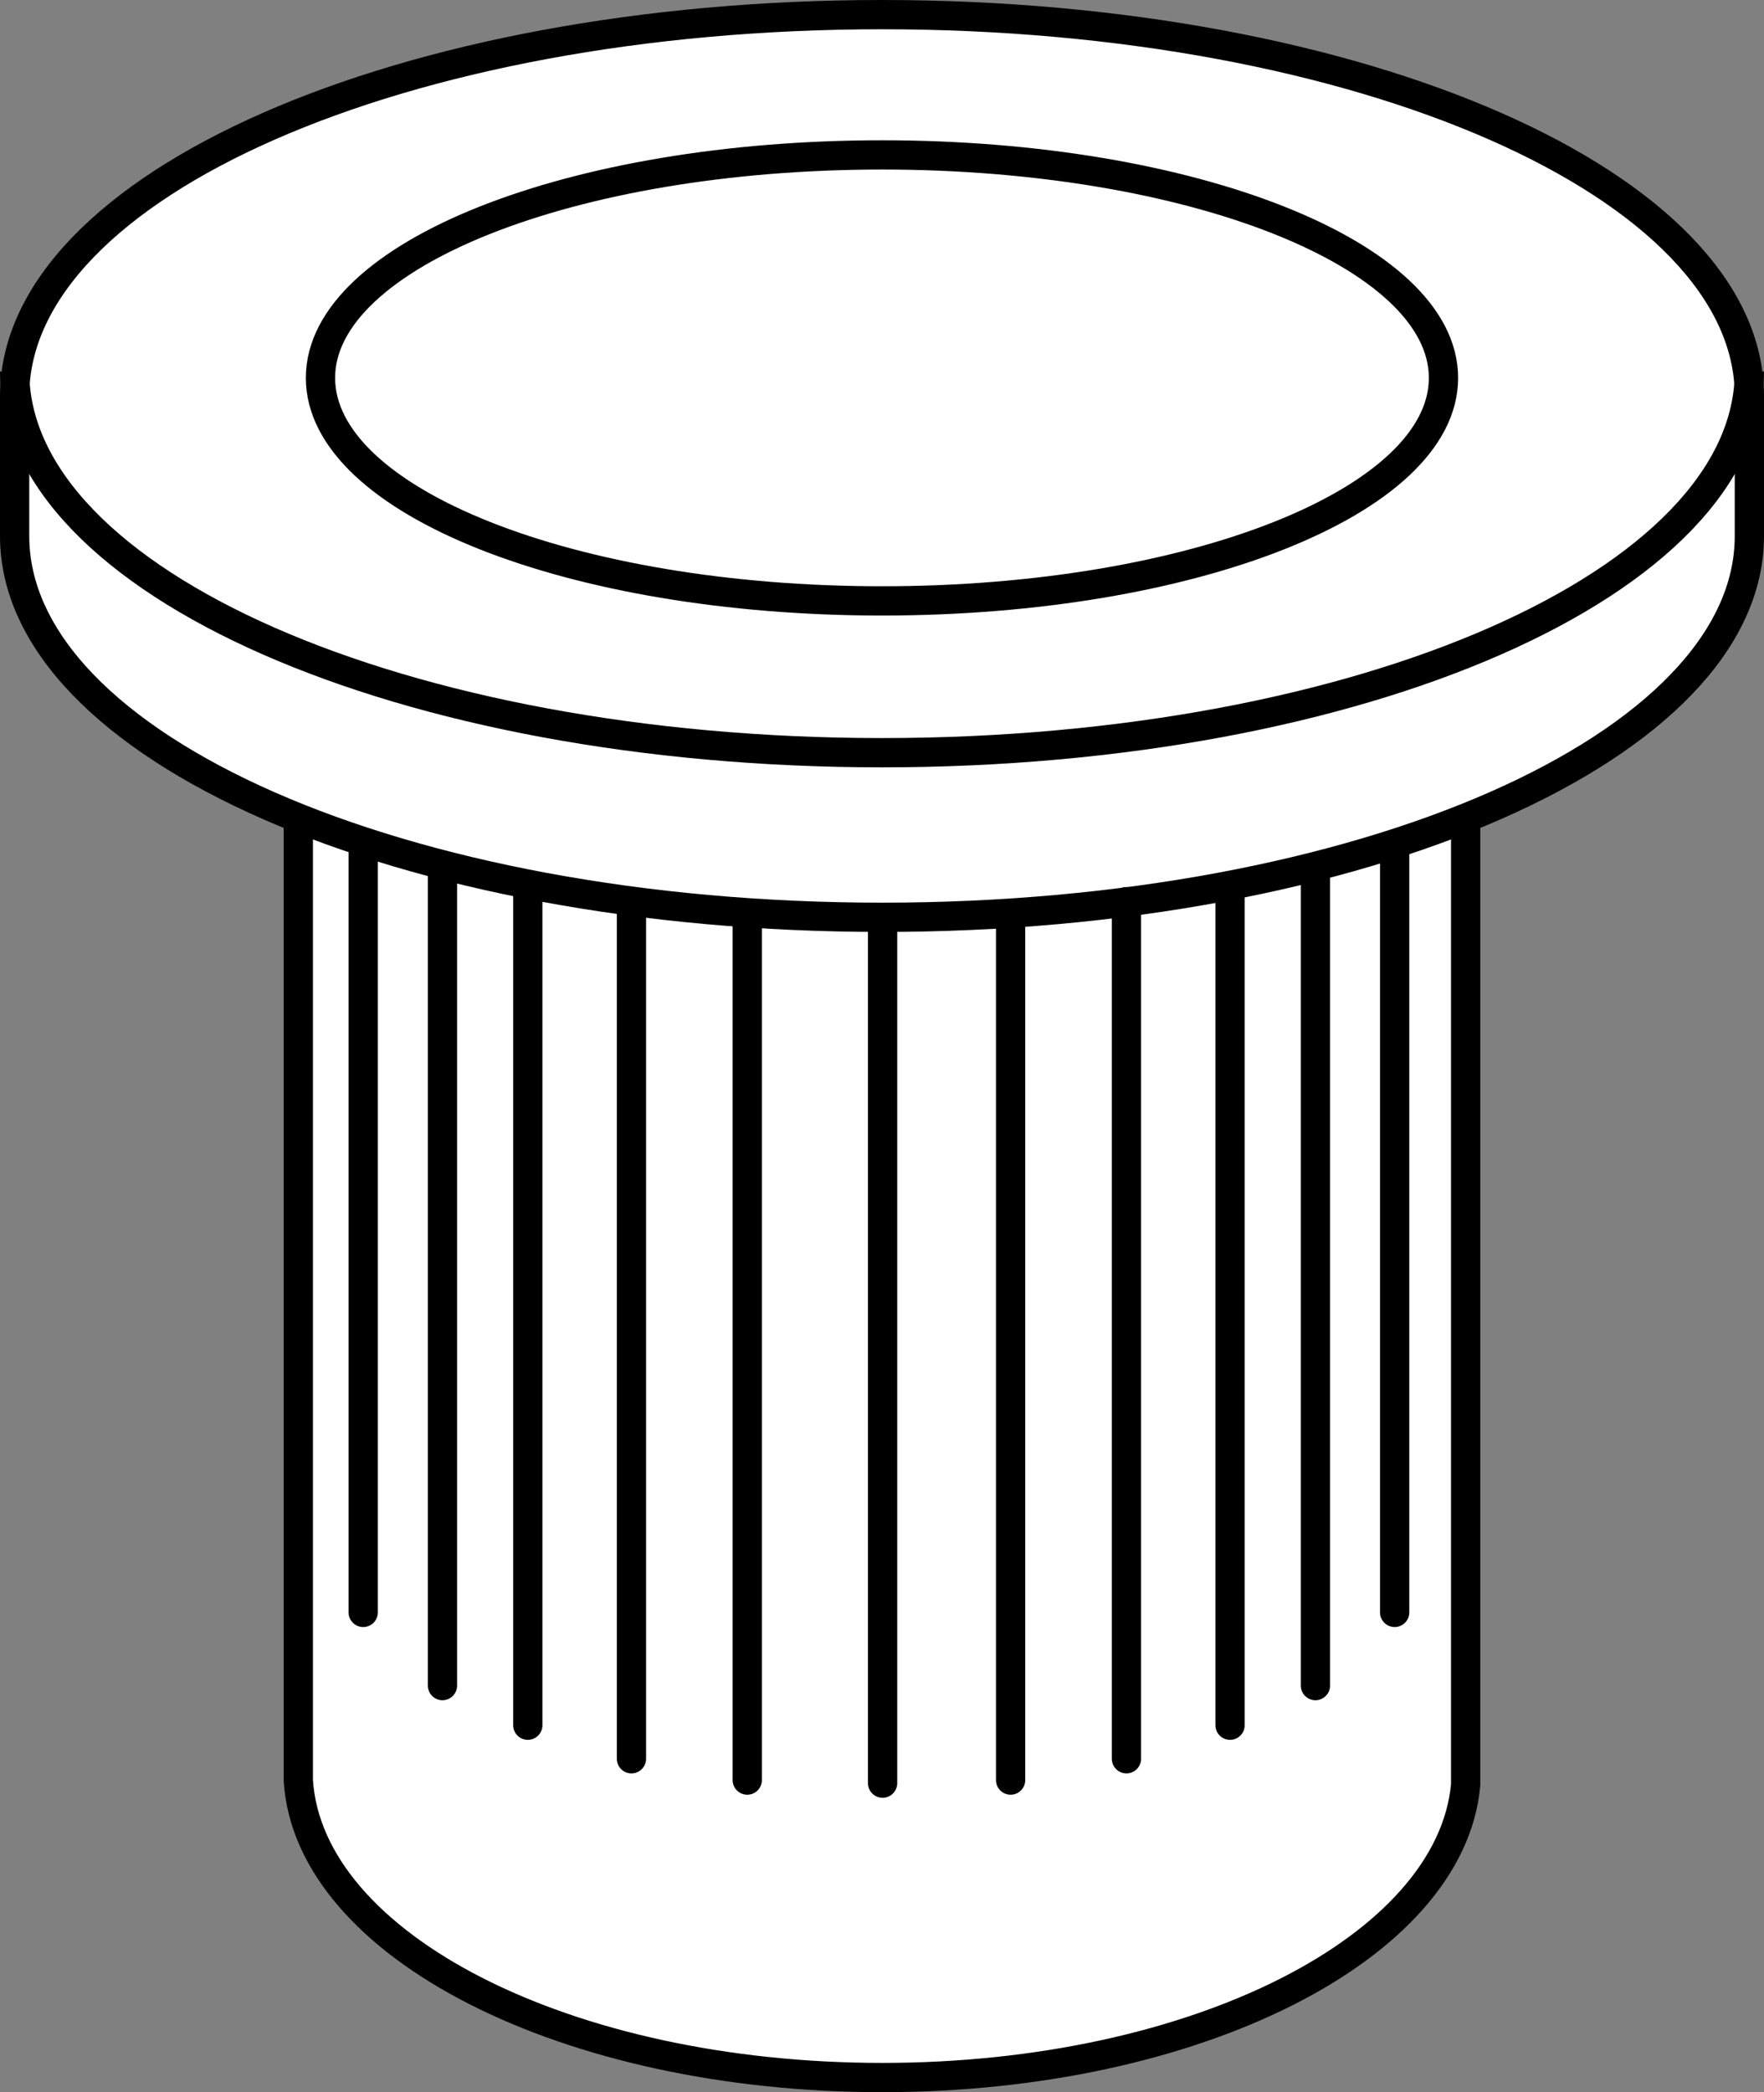
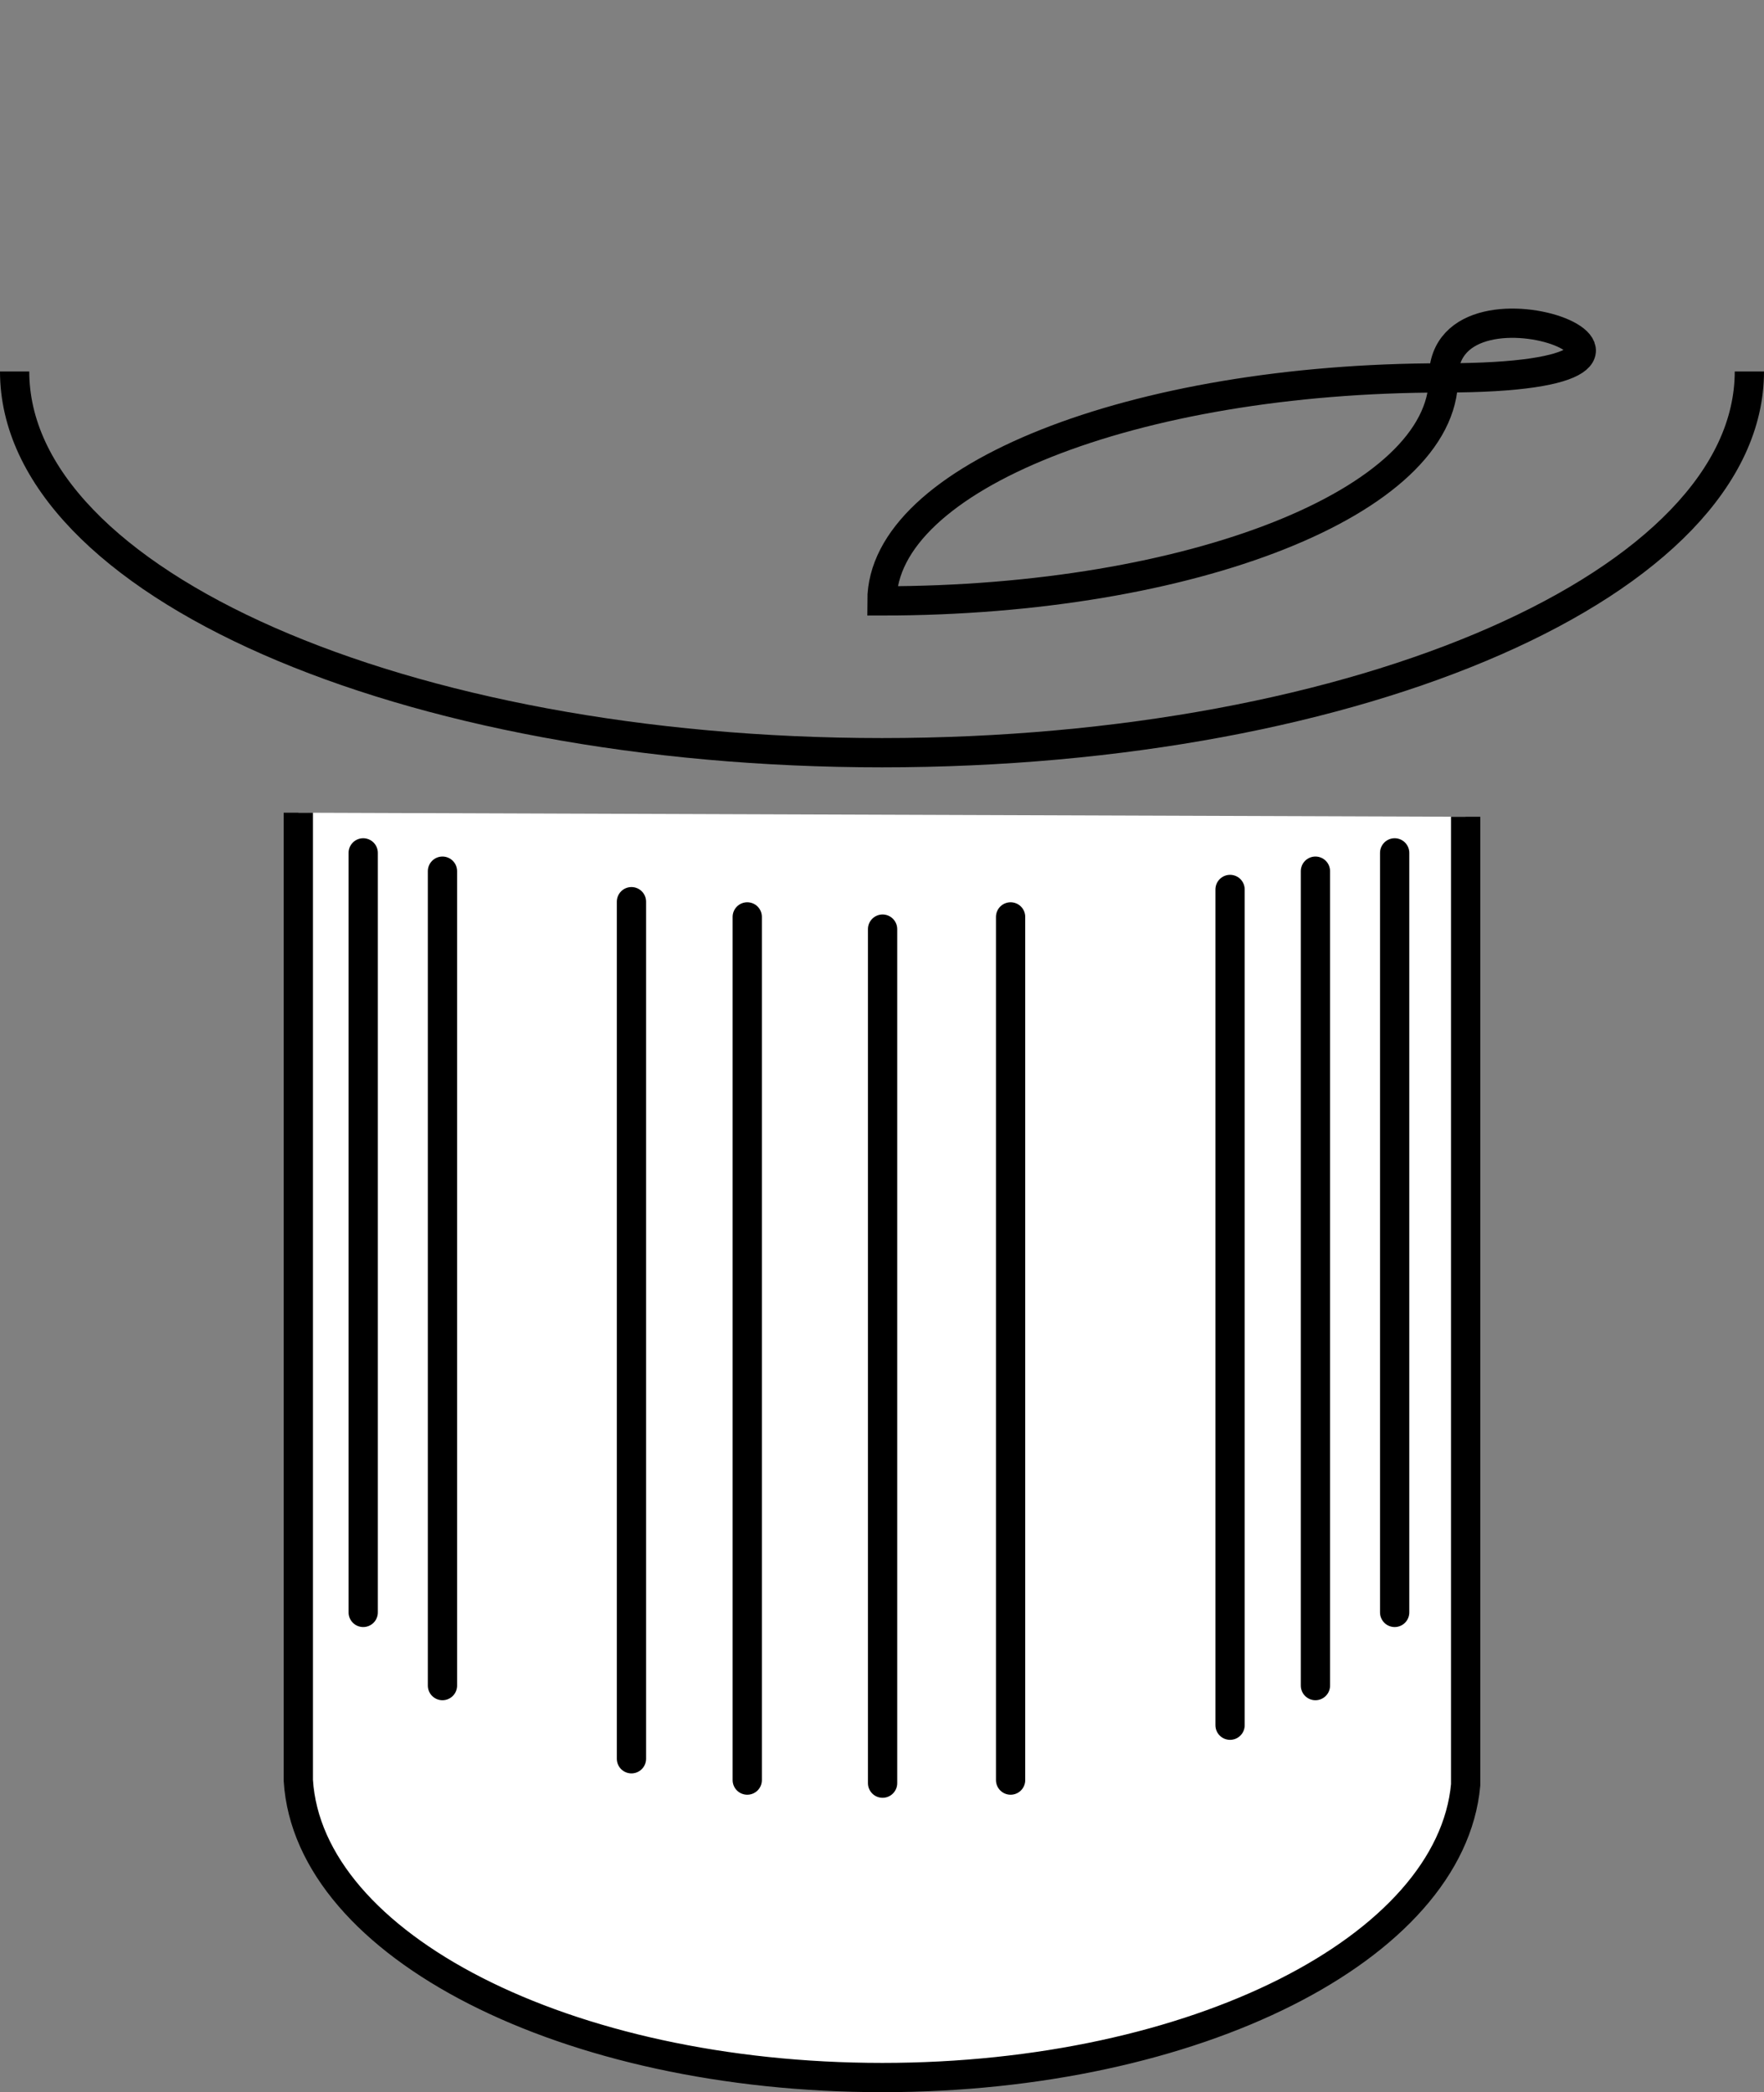
<svg xmlns="http://www.w3.org/2000/svg" version="1.1" id="image" x="0px" y="0px" width="48.228px" height="57.183px" viewBox="0 0 48.228 57.183" enable-background="new 0 0 48.228 57.183" xml:space="preserve">
  <rect x="0" y="0" width="48.228" height="57.183" fill="#808080" stroke="none" />
  <path fill="#FFFFFF" stroke="#000000" stroke-width="0.8" stroke-miterlimit="10" d="M40.071,22.324v26.462  c-0.407,4.449-7.392,7.998-15.948,7.998c-8.641,0-15.683-3.606-15.967-8.121V22.213" />
-   <path fill="#FFFFFF" stroke="#000000" stroke-width="0.8" stroke-miterlimit="10" d="M47.828,14.652  c0,5.755-10.617,10.42-23.714,10.42S0.4,20.407,0.4,14.652v-3.833C0.4,5.065,11.017,0.4,24.114,0.4  s23.714,4.665,23.714,10.42V14.652z" />
-   <path fill="none" stroke="#000000" stroke-width="0.8" stroke-miterlimit="10" d="M39.465,10.329  c0,3.369-6.872,6.095-15.352,6.095S8.762,13.699,8.762,10.329c0-3.365,6.871-6.095,15.351-6.095  S39.465,6.965,39.465,10.329z" />
+   <path fill="none" stroke="#000000" stroke-width="0.8" stroke-miterlimit="10" d="M39.465,10.329  c0,3.369-6.872,6.095-15.352,6.095c0-3.365,6.871-6.095,15.351-6.095  S39.465,6.965,39.465,10.329z" />
  <path fill="none" stroke="#000000" stroke-width="0.8" stroke-miterlimit="10" d="M0.4,10.153  c0,5.755,10.617,10.42,23.714,10.42s23.714-4.665,23.714-10.42" />
  <line fill="none" stroke="#000000" stroke-width="0.8" stroke-linecap="round" stroke-miterlimit="10" x1="24.13" y1="25.395" x2="24.13" y2="48.738" />
  <line fill="none" stroke="#000000" stroke-width="0.8" stroke-linecap="round" stroke-miterlimit="10" x1="20.43" y1="25.061" x2="20.43" y2="48.654" />
  <line fill="none" stroke="#000000" stroke-width="0.8" stroke-linecap="round" stroke-miterlimit="10" x1="17.264" y1="24.645" x2="17.264" y2="48.071" />
-   <line fill="none" stroke="#000000" stroke-width="0.8" stroke-linecap="round" stroke-miterlimit="10" x1="14.43" y1="24.311" x2="14.43" y2="47.154" />
  <line fill="none" stroke="#000000" stroke-width="0.8" stroke-linecap="round" stroke-miterlimit="10" x1="12.097" y1="23.811" x2="12.097" y2="46.071" />
  <line fill="none" stroke="#000000" stroke-width="0.8" stroke-linecap="round" stroke-miterlimit="10" x1="9.93" y1="23.311" x2="9.93" y2="44.071" />
  <line fill="none" stroke="#000000" stroke-width="0.8" stroke-linecap="round" stroke-miterlimit="10" x1="27.63" y1="25.061" x2="27.63" y2="48.654" />
-   <line fill="none" stroke="#000000" stroke-width="0.8" stroke-linecap="round" stroke-miterlimit="10" x1="30.797" y1="24.645" x2="30.797" y2="48.071" />
  <line fill="none" stroke="#000000" stroke-width="0.8" stroke-linecap="round" stroke-miterlimit="10" x1="33.63" y1="24.311" x2="33.63" y2="47.154" />
  <line fill="none" stroke="#000000" stroke-width="0.8" stroke-linecap="round" stroke-miterlimit="10" x1="35.964" y1="23.811" x2="35.964" y2="46.071" />
  <line fill="none" stroke="#000000" stroke-width="0.8" stroke-linecap="round" stroke-miterlimit="10" x1="38.13" y1="23.311" x2="38.13" y2="44.071" />
</svg>